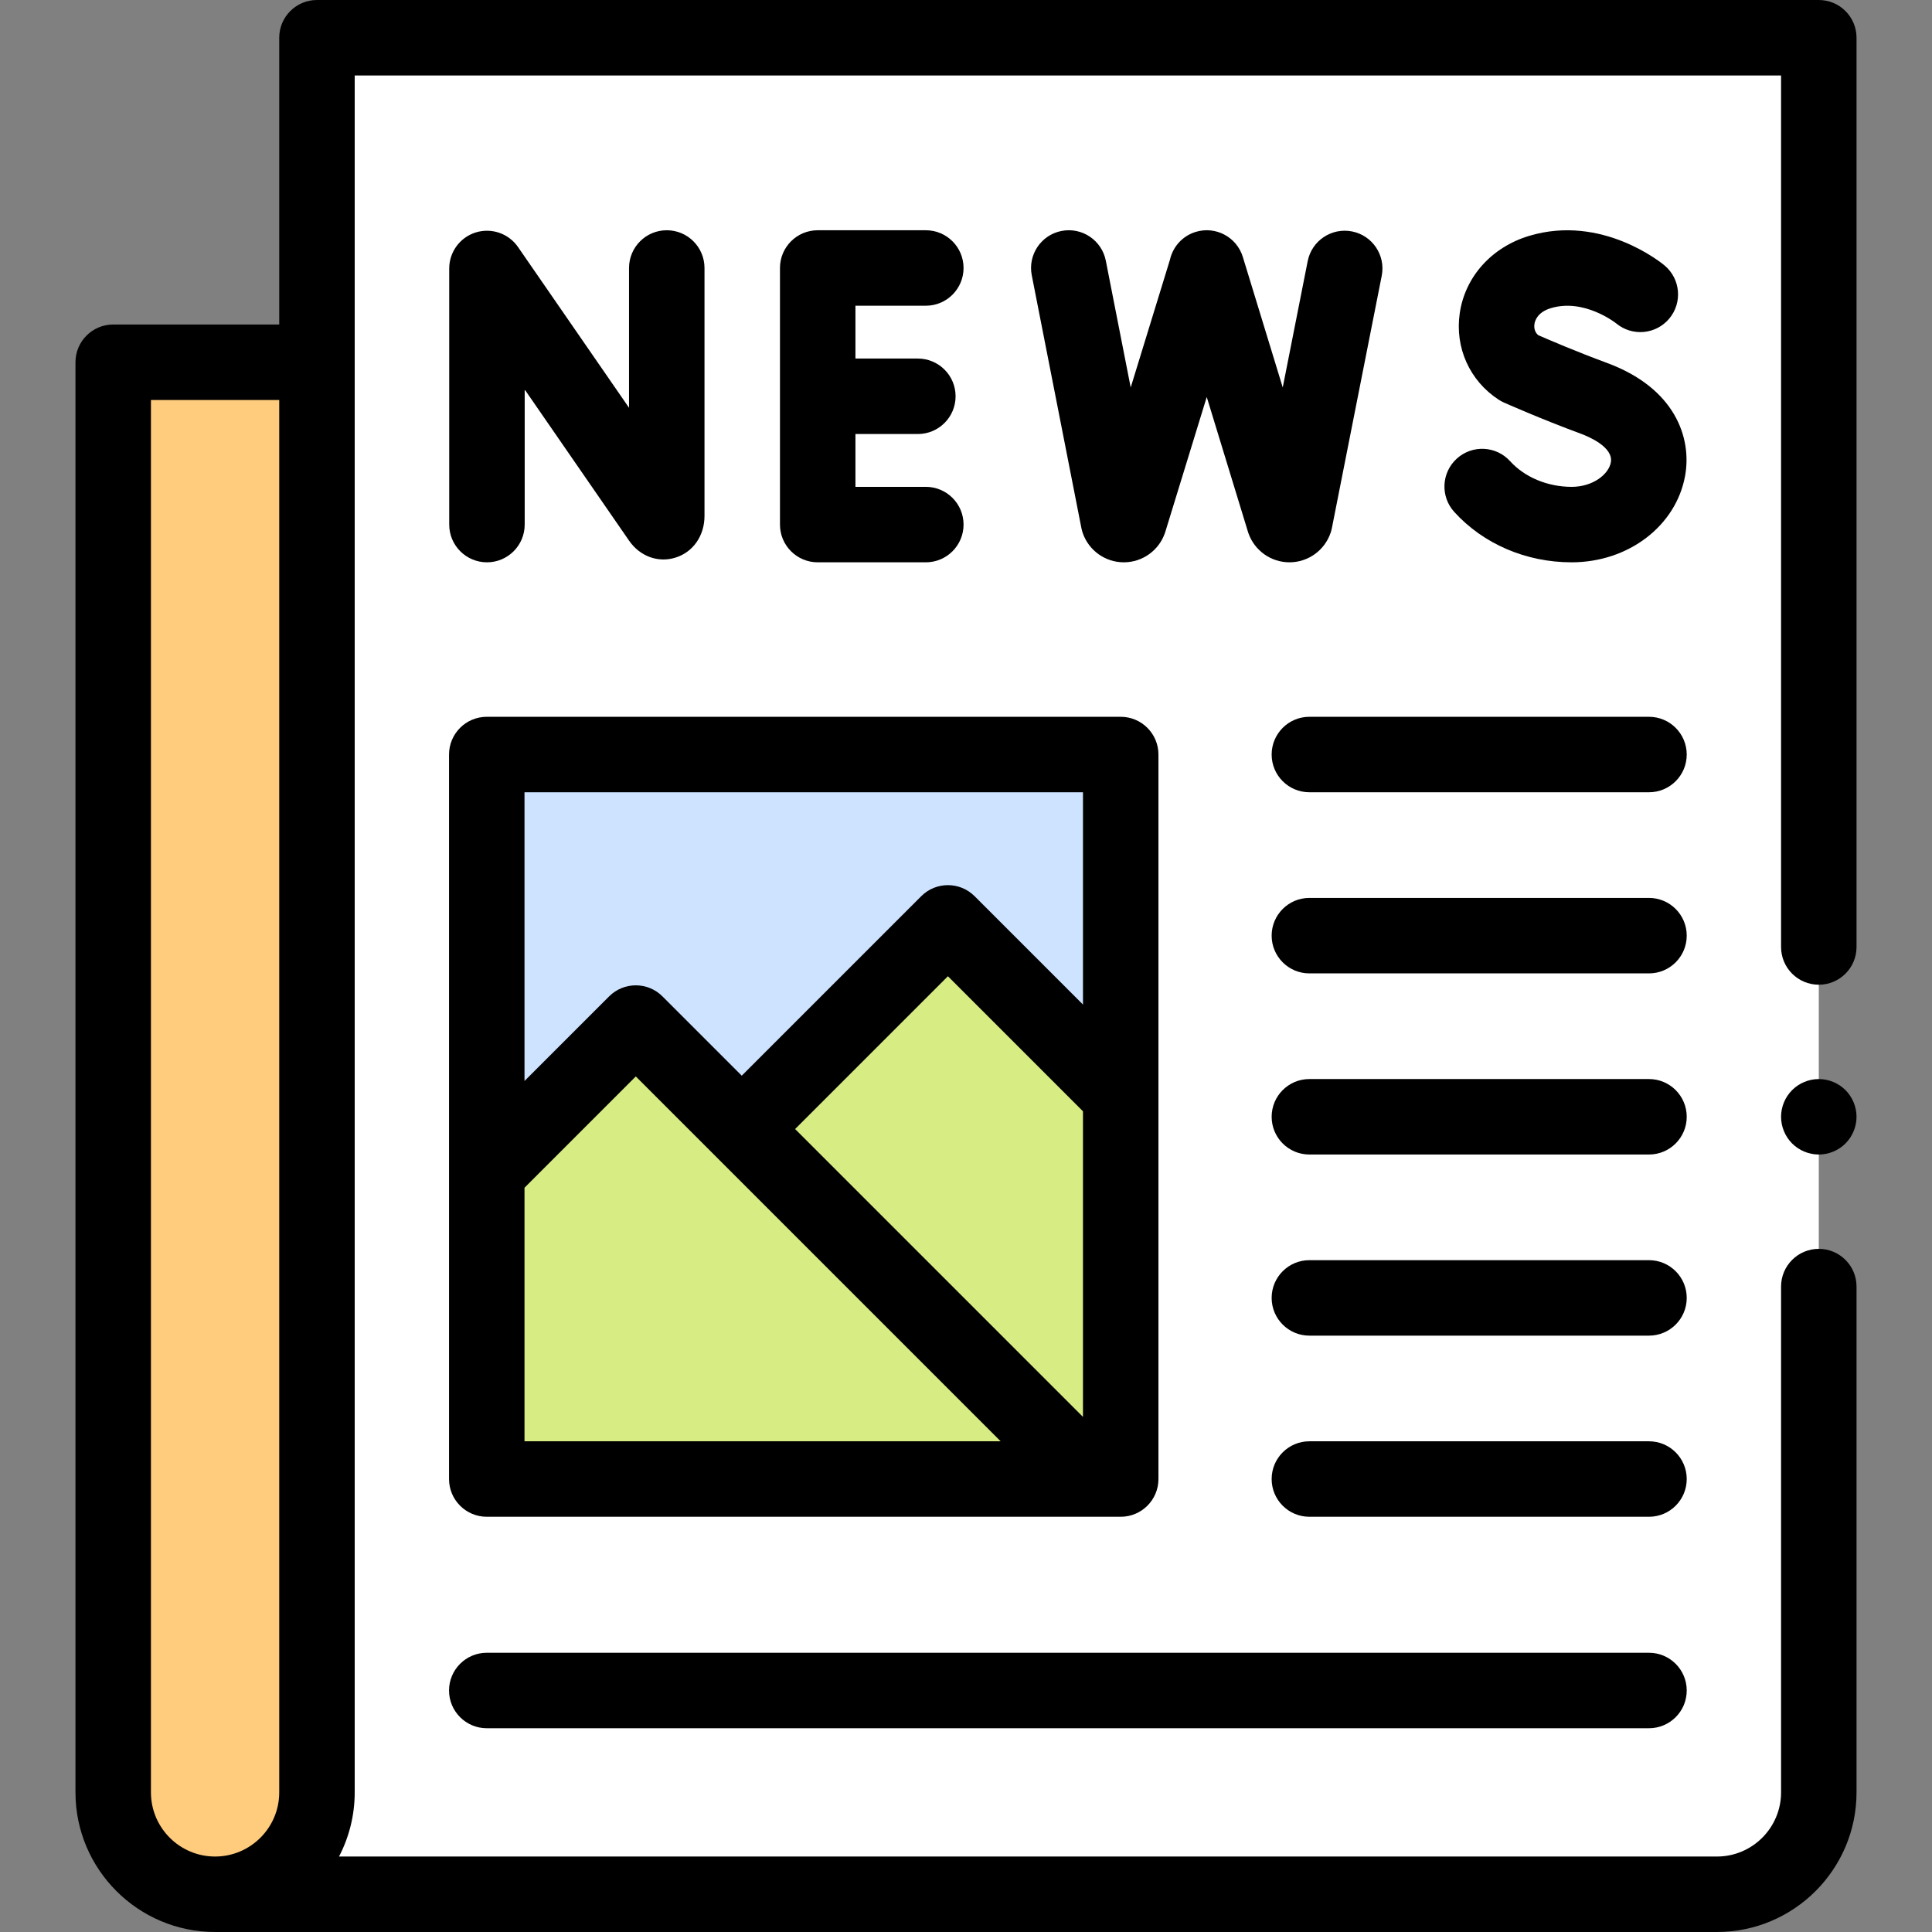
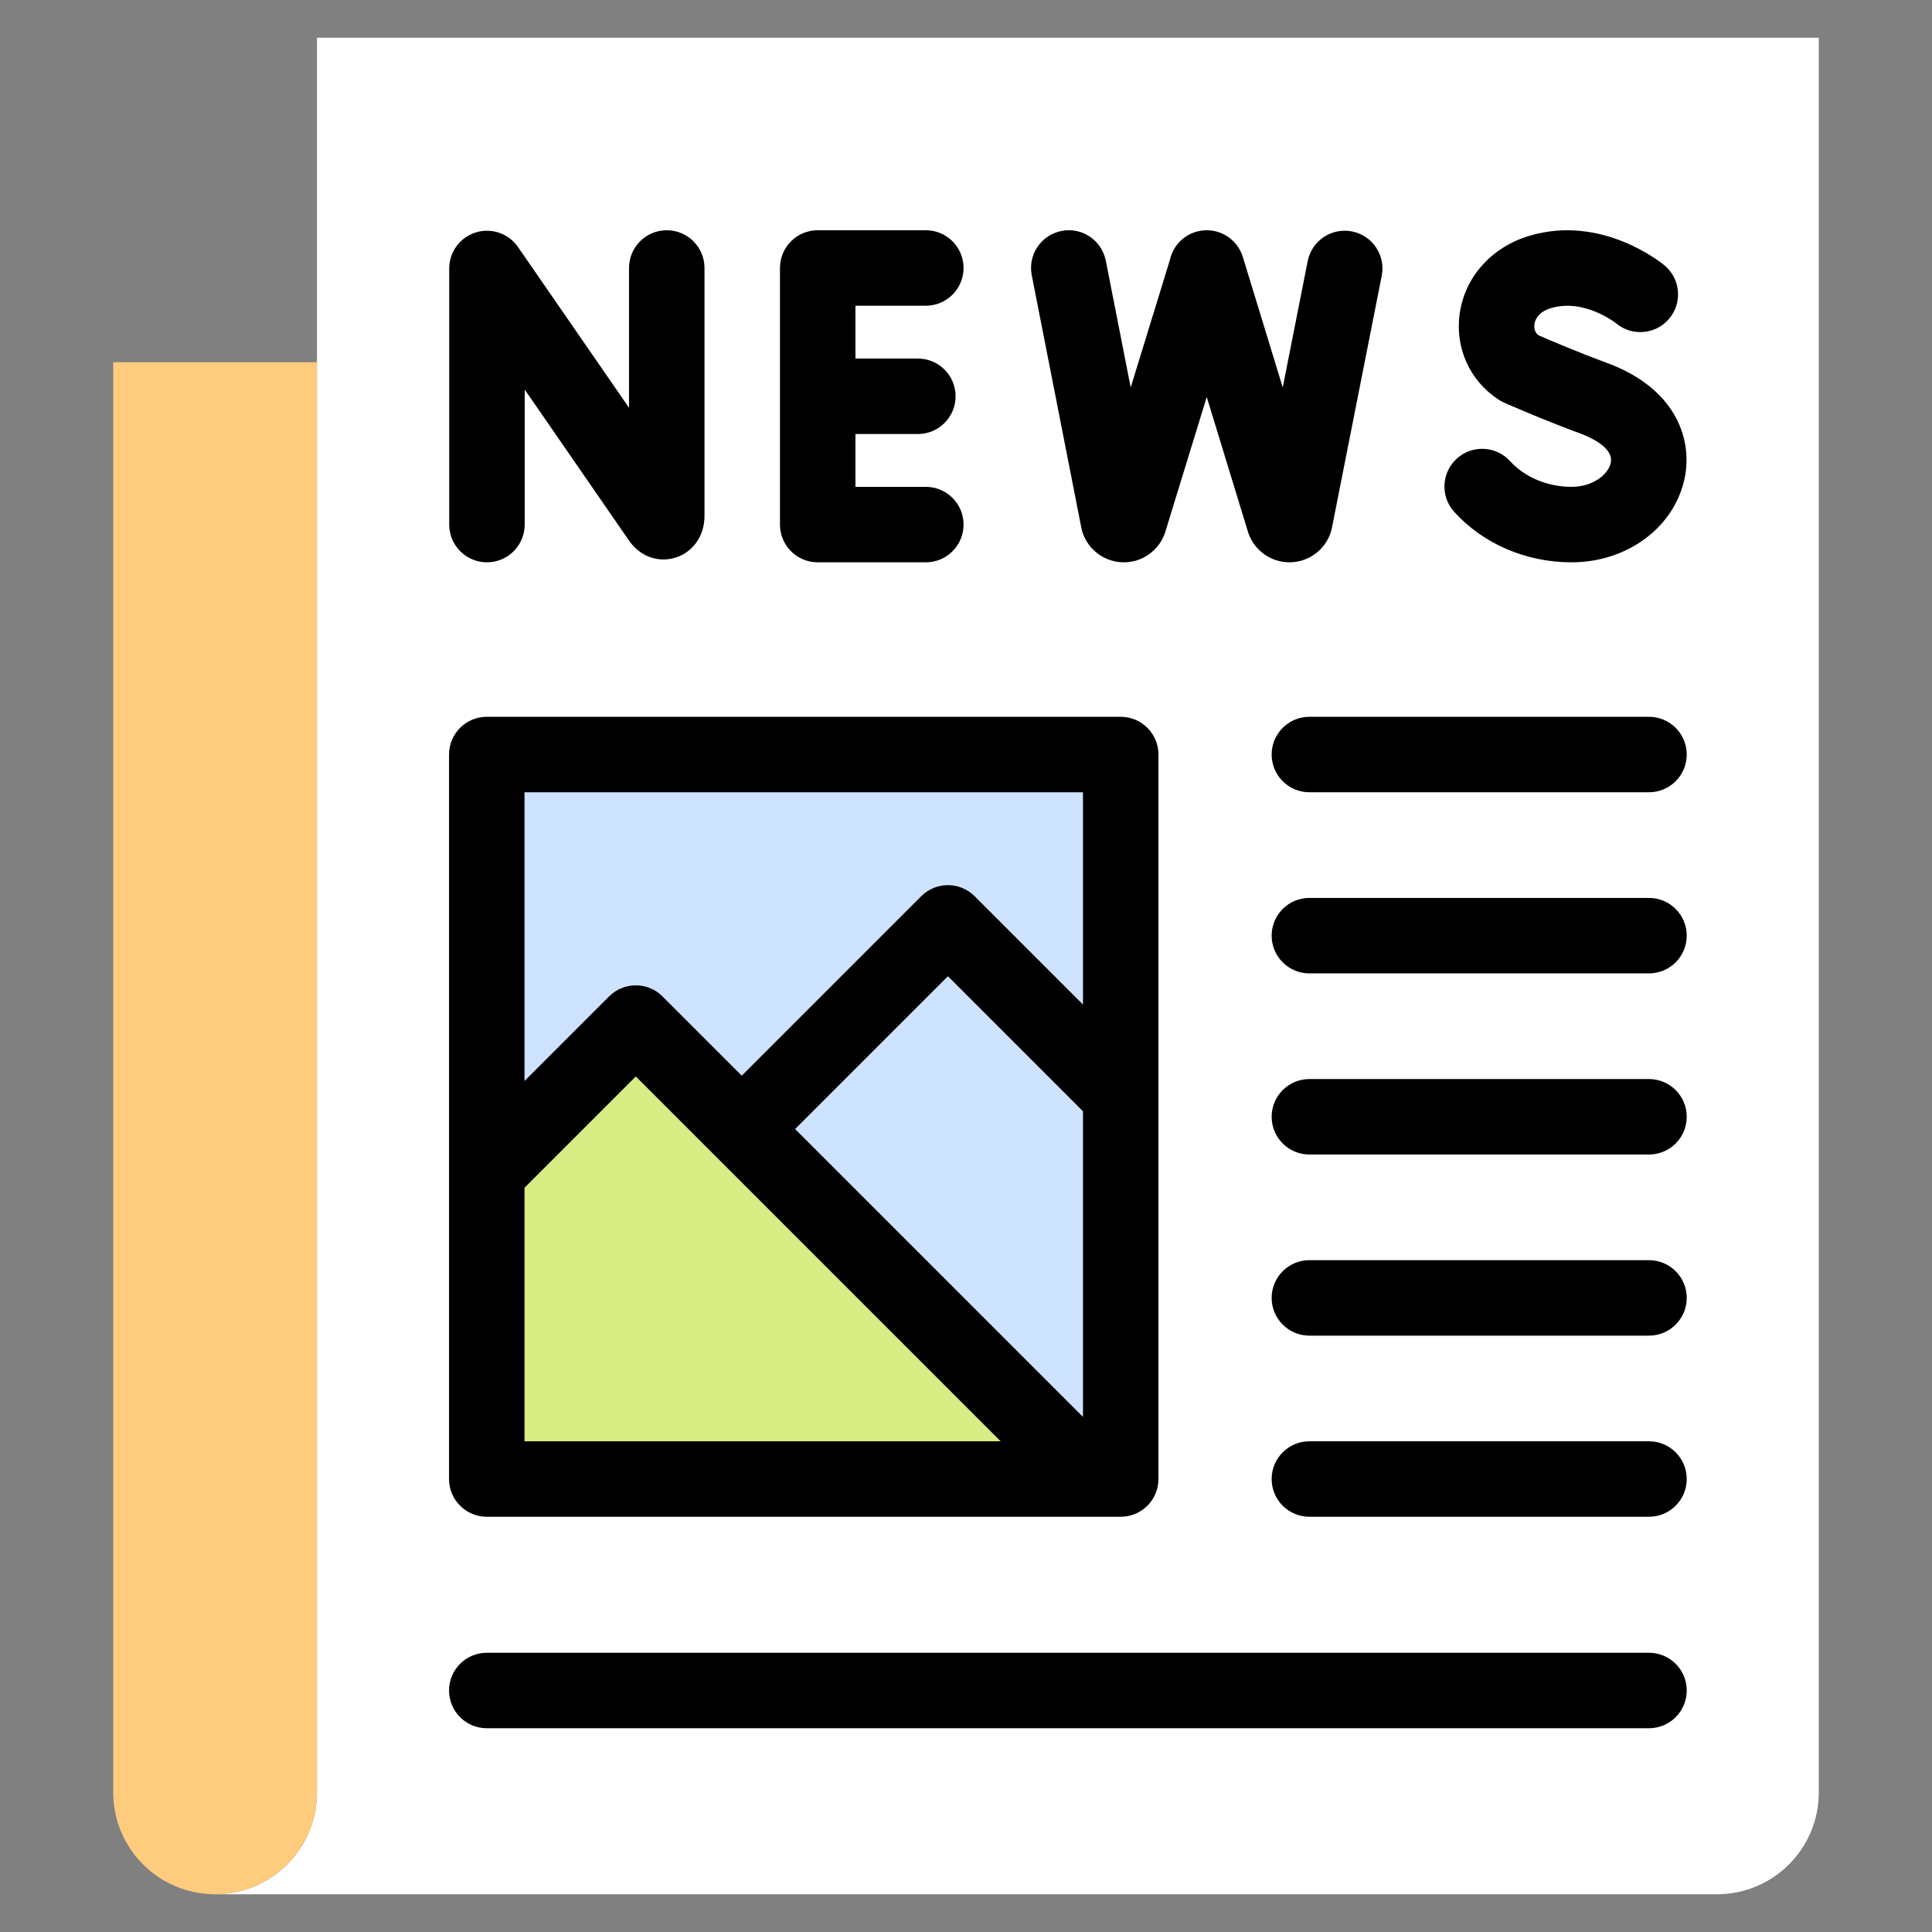
<svg xmlns="http://www.w3.org/2000/svg" id="Capa_1" enable-background="new 0 0 512 512" height="512" viewBox="0 0 512 512" width="512">
  <rect x="0" y="0" width="512" height="512" fill="#808080" stroke="none" />
  <g id="XMLID_1844_">
    <g id="XMLID_1957_">
      <g id="XMLID_1959_">
        <path id="XMLID_1961_" d="m84 475v-465h398v465c0 14.912-12.088 27-27 27h-398c14.912 0 27-12.088 27-27z" fill="#fff" />
        <path id="XMLID_1960_" d="m57 502c14.912 0 27-12.088 27-27v-379h-54v379c0 14.912 12.088 27 27 27z" fill="#ffcb7c" />
      </g>
      <path id="XMLID_2603_" d="m129 199.958h168v192h-168z" fill="#cee3ff" />
      <g fill="#d8ec84">
-         <path id="XMLID_1958_" d="m298.817 391.958v-100.017l-47.37-47.371-54.715 54.715 92.935 92.673z" />
        <path id="XMLID_2600_" d="m168.491 271.124-39.491 39.459v81.375h160.667z" />
      </g>
    </g>
    <g id="XMLID_290_">
-       <path id="XMLID_892_" d="m482 0h-398c-5.523 0-10 4.478-10 10v76h-44c-5.523 0-10 4.478-10 10v379c0 20.401 16.598 37 37 37h398c20.402 0 37-16.598 37-37v-134.042c0-5.522-4.477-10-10-10s-10 4.478-10 10v134.042c0 9.374-7.626 17-17 17h-365.153c2.647-5.094 4.153-10.873 4.153-17v-455h378v230.958c0 5.522 4.477 10 10 10s10-4.478 10-10v-240.958c0-5.522-4.477-10-10-10zm-442 475v-369h34v369c0 9.374-7.626 17-17 17s-17-7.626-17-17z" />
      <path id="XMLID_894_" d="m129.05 149.019c5.523 0 10-4.478 10-10v-35.794l27.668 40.065c2.881 4.158 7.706 5.916 12.295 4.484 4.669-1.46 7.687-5.796 7.687-11.047v-65.708c0-5.522-4.477-10-10-10s-10 4.478-10 10v37.05l-29.422-42.604c-2.487-3.602-7.027-5.163-11.205-3.864-4.178 1.303-7.024 5.171-7.024 9.547v67.872c.001 5.521 4.478 9.999 10.001 9.999z" />
      <path id="XMLID_908_" d="m245.353 81.019c5.523 0 10-4.478 10-10s-4.477-10-10-10h-28.653c-5.523 0-10 4.478-10 10v68c0 5.522 4.477 10 10 10h28.653c5.523 0 10-4.478 10-10s-4.477-10-10-10h-18.653v-13.999h16.54c5.523 0 10-4.478 10-10s-4.477-10-10-10h-16.54v-14.001z" />
      <path id="XMLID_909_" d="m416.488 129.019c-6.342 0-12.431-2.54-16.287-6.795-3.709-4.093-10.033-4.402-14.125-.693s-4.403 10.033-.694 14.125c7.698 8.492 19.035 13.363 31.106 13.363 15.058 0 27.713-9.664 30.091-22.979 1.799-10.079-2.7-23.218-20.726-29.866-8.093-2.985-15.646-6.23-18.229-7.359-1.071-.962-1.086-2.217-.985-2.926.132-.916.819-3.16 4.357-4.226 8.769-2.641 17.054 3.832 17.333 4.054 4.228 3.496 10.492 2.935 14.028-1.271 3.554-4.228 3.007-10.535-1.22-14.089-.667-.562-16.563-13.668-35.91-7.844-9.953 2.999-16.997 10.867-18.385 20.534-1.307 9.106 2.642 17.868 10.307 22.864.442.288.905.54 1.387.755.396.177 9.804 4.365 20.396 8.271 2.05.756 8.681 3.538 7.958 7.587-.557 3.123-4.693 6.495-10.402 6.495z" />
      <path id="XMLID_912_" d="m286.959 141.323c1.626 4.611 5.986 7.696 10.866 7.696.026 0 .053 0 .079-.001 4.912-.033 9.268-3.186 10.839-7.844.029-.086.057-.173.084-.26l10.971-35.709 10.921 35.716c.041.135.085.269.132.401 1.626 4.611 5.986 7.696 10.866 7.696.025 0 .051 0 .077-.001 4.911-.032 9.267-3.184 10.84-7.841.14-.412.252-.834.336-1.262l13.203-66.835c1.07-5.418-2.455-10.678-7.873-11.748-5.418-1.066-10.678 2.454-11.749 7.873l-6.612 33.475-10.576-34.585c-1.616-5.282-7.208-8.255-12.487-6.639-3.563 1.089-6.068 3.99-6.829 7.383l-10.399 33.848-6.596-33.596c-1.063-5.419-6.318-8.949-11.739-7.886-5.419 1.063-8.95 6.319-7.886 11.739l13.15 66.979c.094.477.222.945.382 1.401z" />
      <path id="XMLID_926_" d="m119 391.958c0 5.522 4.477 10 10 10h168c5.523 0 10-4.478 10-10v-192c0-5.522-4.477-10-10-10h-168c-5.523 0-10 4.478-10 10zm20-77.202 29.491-29.491 21.001 21c.003.004.006.008.01.011.003.003.008.006.011.01l75.671 75.671h-126.184zm148 60.734-76.285-76.284 40.493-40.493 35.792 35.791zm0-165.532v56.261l-28.72-28.72c-3.905-3.904-10.237-3.904-14.143 0l-47.564 47.564-21.011-21.011c-3.905-3.905-10.237-3.904-14.142 0l-22.42 22.42v-76.514z" />
      <path id="XMLID_1008_" d="m437 381.958h-90c-5.523 0-10 4.478-10 10s4.477 10 10 10h90c5.523 0 10-4.478 10-10s-4.477-10-10-10z" />
      <path id="XMLID_1009_" d="m437 237.958h-90c-5.523 0-10 4.478-10 10s4.477 10 10 10h90c5.523 0 10-4.478 10-10s-4.477-10-10-10z" />
      <path id="XMLID_1011_" d="m437 285.958h-90c-5.523 0-10 4.478-10 10s4.477 10 10 10h90c5.523 0 10-4.478 10-10s-4.477-10-10-10z" />
      <path id="XMLID_1014_" d="m437 189.958h-90c-5.523 0-10 4.478-10 10s4.477 10 10 10h90c5.523 0 10-4.478 10-10s-4.477-10-10-10z" />
      <path id="XMLID_1026_" d="m437 333.958h-90c-5.523 0-10 4.478-10 10s4.477 10 10 10h90c5.523 0 10-4.478 10-10s-4.477-10-10-10z" />
      <path id="XMLID_1027_" d="m129 458h308c5.523 0 10-4.478 10-10s-4.477-10-10-10h-308c-5.523 0-10 4.478-10 10s4.477 10 10 10z" />
-       <path id="XMLID_1032_" d="m482 285.96c-2.64 0-5.21 1.07-7.07 2.93s-2.93 4.43-2.93 7.07c0 2.63 1.07 5.21 2.93 7.07 1.86 1.859 4.43 2.93 7.07 2.93 2.63 0 5.21-1.07 7.07-2.93s2.93-4.44 2.93-7.07-1.07-5.21-2.93-7.07-4.44-2.93-7.07-2.93z" />
    </g>
  </g>
</svg>